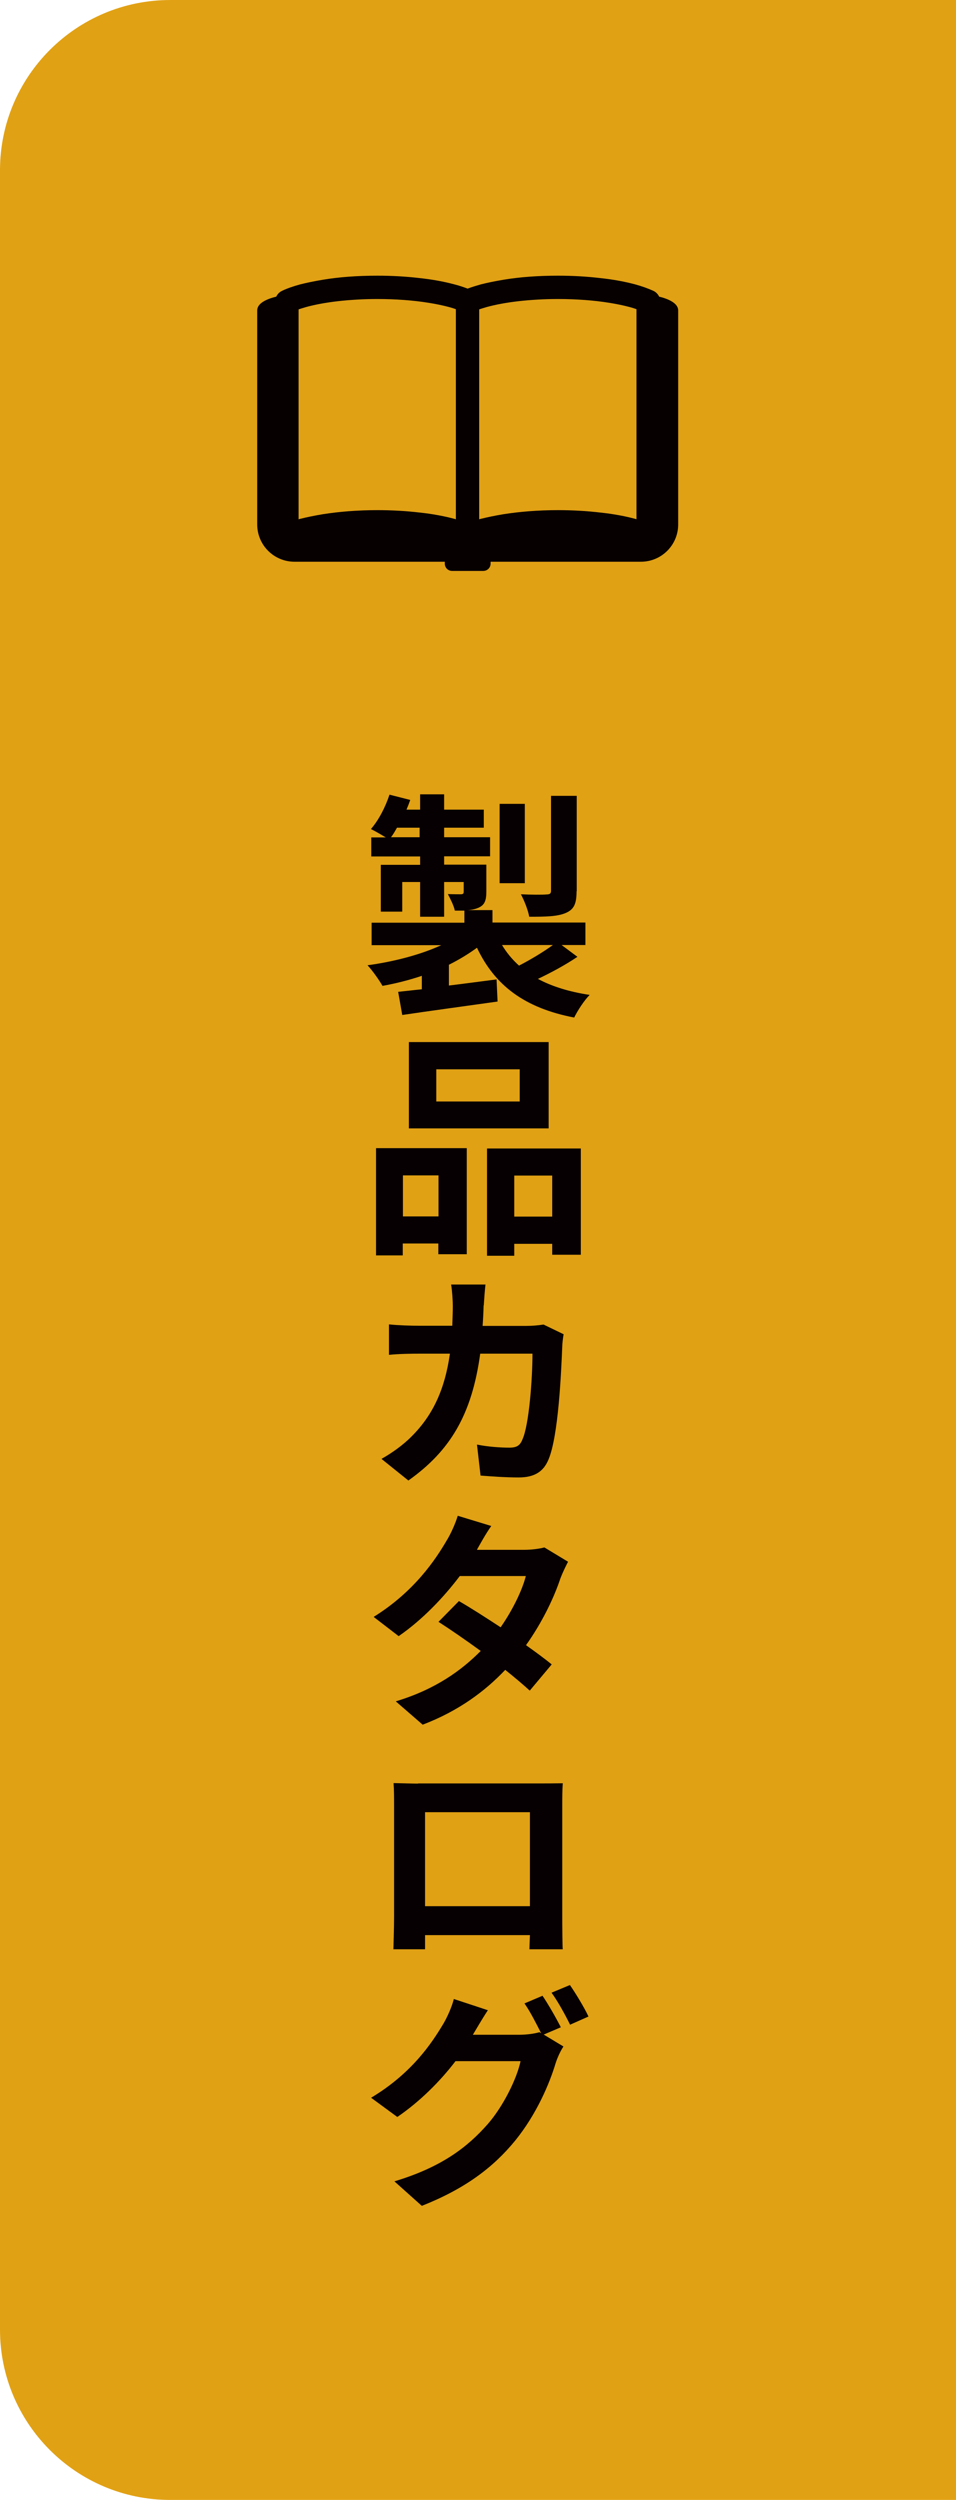
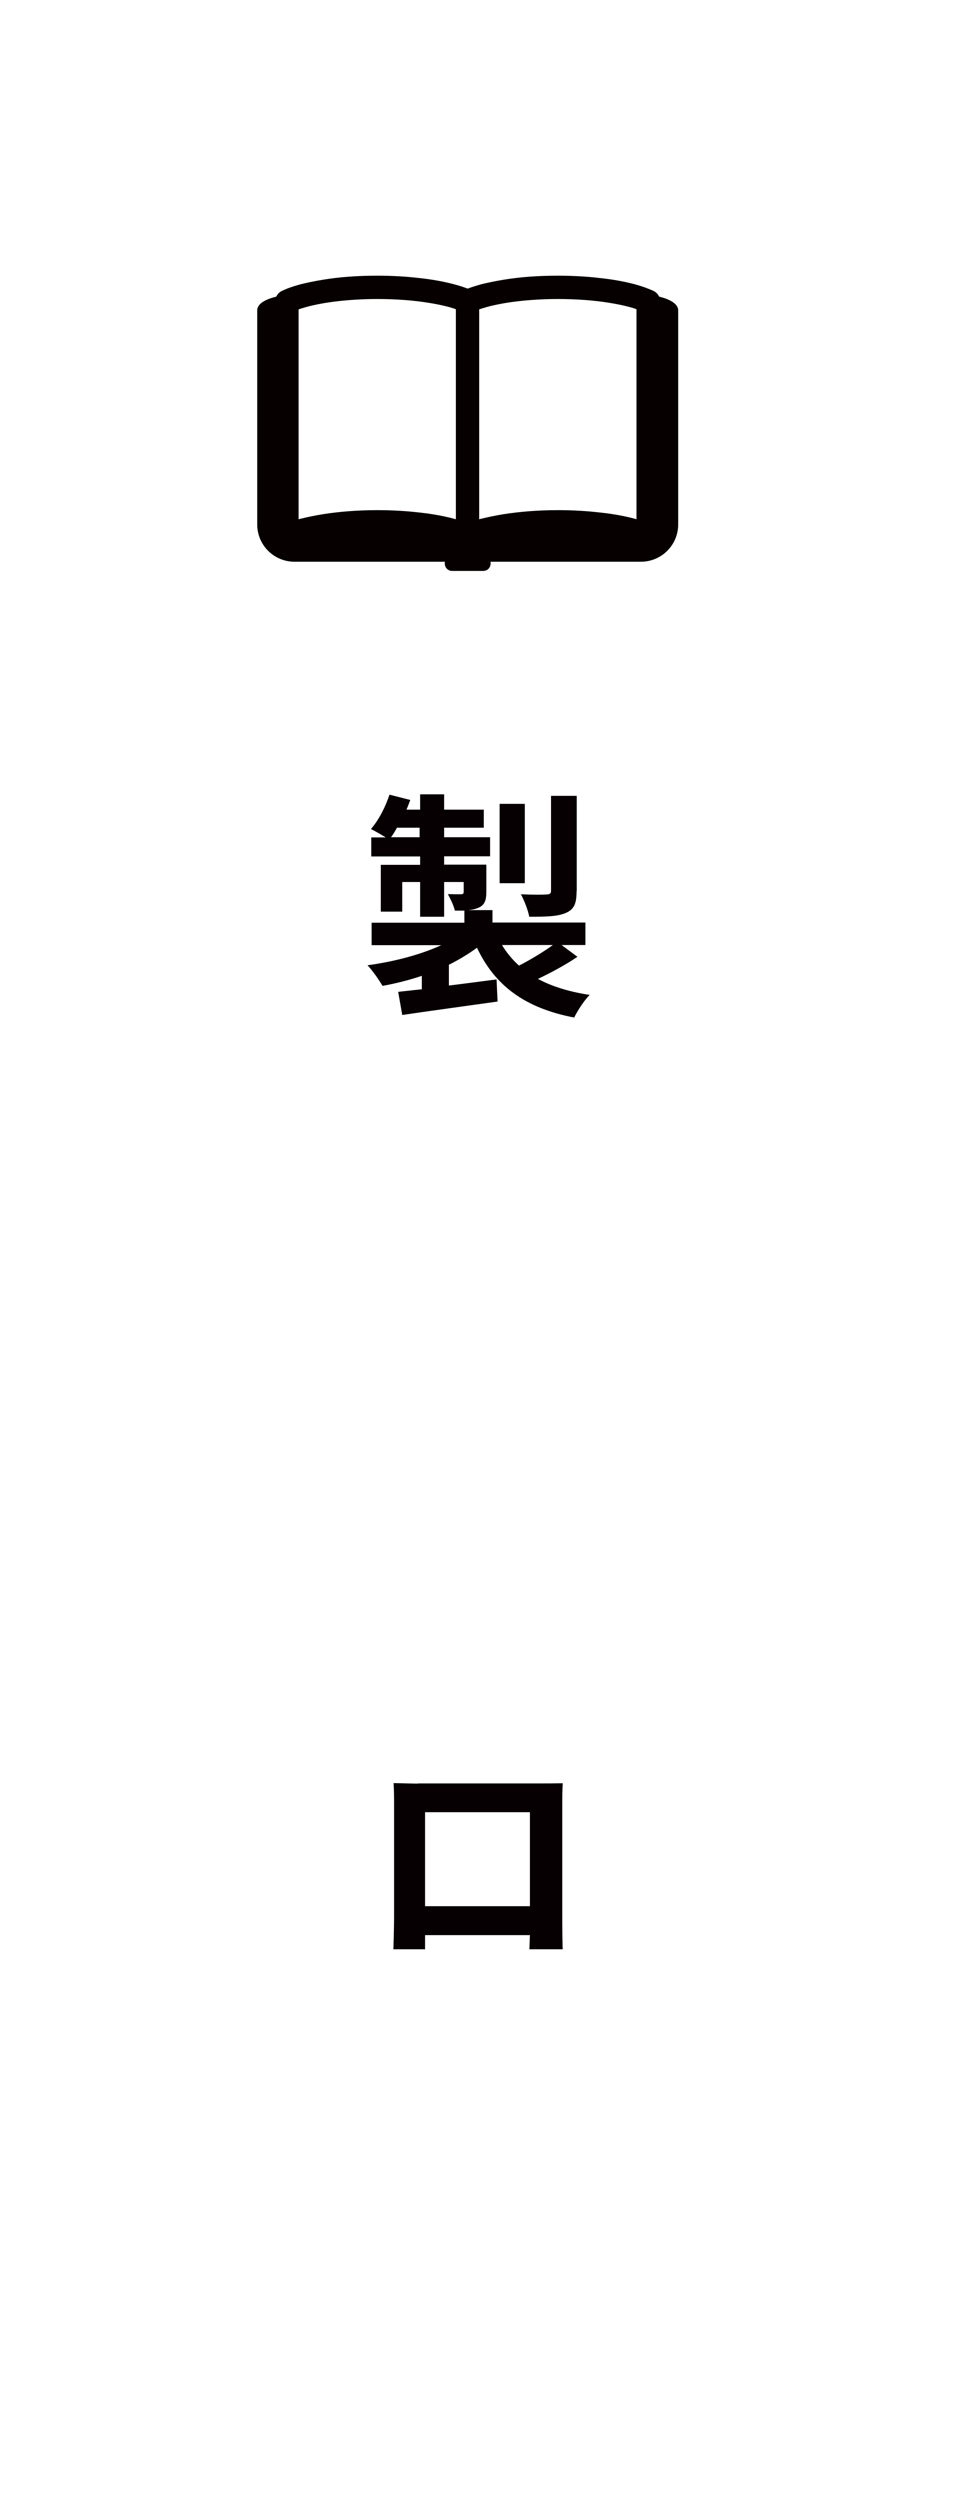
<svg xmlns="http://www.w3.org/2000/svg" id="_レイヤー_2" width="19.81mm" height="51.79mm" viewBox="0 0 56.16 146.82">
  <g id="_レイヤー_1-2">
-     <path d="m10,0h46.16v146.82H10c-5.52,0-10-4.48-10-10V10C0,4.48,4.48,0,10,0Z" fill="#e1a114" />
    <g>
      <path d="m33.91,56.2c-.71.48-1.57.94-2.31,1.29.84.45,1.85.76,3.04.94-.32.32-.71.92-.91,1.33-2.91-.56-4.66-1.88-5.71-4.1-.49.36-1.05.7-1.65,1v1.22c.91-.11,1.86-.24,2.8-.36l.06,1.3c-1.98.28-4.06.56-5.6.79l-.24-1.36c.41-.04.88-.1,1.39-.15v-.79c-.74.25-1.53.45-2.31.59-.2-.35-.59-.9-.88-1.21,1.54-.21,3.12-.62,4.33-1.18h-4.09v-1.32h5.45v-.71h-.56c-.07-.32-.27-.7-.41-.97.32.01.66.01.76.01.13,0,.17-.04.17-.15v-.57h-1.15v2.04h-1.41v-2.04h-1.05v1.74h-1.26v-2.75h2.31v-.49h-2.87v-1.12h.85c-.28-.17-.64-.38-.87-.49.46-.53.85-1.29,1.09-2.02l1.22.31c-.07.2-.14.38-.22.57h.8v-.9h1.41v.9h2.33v1.06h-2.33v.56h2.7v1.12h-2.7v.49h2.48v1.58c0,.53-.1.79-.46.95-.18.08-.41.13-.66.14h1.48v.73h5.46v1.32h-1.4l.94.7Zm-9.26-7.03v-.56h-1.33c-.11.2-.22.39-.35.56h1.68Zm6.18,2.7h-1.48v-4.66h1.48v4.66Zm-1.34,3.63c.27.45.6.85,1,1.21.66-.34,1.43-.8,1.99-1.21h-2.98Zm4.38-3.15c0,.71-.14,1.06-.64,1.27-.49.21-1.18.22-2.14.22-.07-.39-.29-.95-.49-1.32.63.03,1.3.03,1.5.01.21,0,.27-.06.27-.22v-5.57h1.51v5.6Z" fill="#070002" />
-       <path d="m22.1,67.43h5.32v6.23h-1.67v-.63h-2.09v.7h-1.57v-6.3Zm1.57,1.6v2.41h2.09v-2.41h-2.09Zm8.56-2.76h-8.21v-5.07h8.21v5.07Zm-1.7-3.47h-4.9v1.89h4.9v-1.89Zm3.59,4.64v6.25h-1.68v-.64h-2.23v.7h-1.6v-6.3h5.5Zm-1.68,4.01v-2.41h-2.23v2.41h2.23Z" fill="#070002" />
-       <path d="m28.41,76.67c-.01.42-.03.81-.06,1.2h2.56c.35,0,.7-.03,1.02-.08l1.18.57c-.04.22-.08.57-.08.71-.06,1.47-.22,5.27-.81,6.65-.29.7-.81,1.05-1.75,1.05-.79,0-1.58-.06-2.24-.11l-.21-1.82c.66.13,1.37.18,1.91.18.43,0,.62-.13.76-.48.39-.85.59-3.57.59-5.04h-3.07c-.49,3.6-1.78,5.72-4.22,7.45l-1.58-1.27c.55-.31,1.23-.77,1.78-1.33,1.26-1.26,1.95-2.79,2.24-4.85h-1.79c-.46,0-1.22.01-1.79.07v-1.79c.56.06,1.28.08,1.79.08h1.93c.01-.38.03-.76.03-1.16,0-.31-.04-.94-.1-1.26h2.02c-.04.32-.08.9-.1,1.22Z" fill="#070002" />
-       <path d="m28.04,91.02h2.76c.42,0,.88-.06,1.18-.14l1.39.84c-.14.27-.32.64-.45.98-.36,1.09-1.05,2.56-2.02,3.92.59.42,1.12.81,1.51,1.13l-1.29,1.54c-.38-.35-.88-.77-1.44-1.22-1.19,1.26-2.75,2.42-4.85,3.22l-1.58-1.37c2.35-.71,3.87-1.83,4.99-2.96-.88-.64-1.78-1.26-2.48-1.71l1.2-1.22c.71.41,1.58.97,2.45,1.54.69-.99,1.27-2.17,1.48-3.01h-3.88c-.95,1.26-2.21,2.58-3.59,3.53l-1.47-1.13c2.38-1.48,3.63-3.35,4.31-4.52.21-.34.5-.97.63-1.42l1.97.6c-.34.48-.67,1.09-.84,1.39Z" fill="#070002" />
      <path d="m24.56,104.74h7.16c.34,0,.84,0,1.34-.01-.03.41-.03.9-.03,1.32v6.54c0,.53.01,1.83.03,1.89h-1.96s.01-.39.03-.83h-6.16v.83h-1.86c0-.06.04-1.25.04-1.89v-6.54c0-.39,0-.94-.03-1.33.55.01,1.08.03,1.44.03Zm.41,7.21h6.16v-5.52h-6.16v5.52Z" fill="#070002" />
-       <path d="m32.95,119.06l-1.01.43,1.16.7c-.17.25-.35.64-.46.98-.36,1.21-1.13,3.01-2.37,4.54-1.29,1.58-2.94,2.83-5.49,3.84l-1.61-1.44c2.79-.84,4.3-2.02,5.48-3.36.92-1.05,1.72-2.69,1.93-3.7h-3.82c-.91,1.19-2.09,2.37-3.42,3.28l-1.54-1.13c2.4-1.44,3.57-3.21,4.26-4.37.2-.34.49-.97.6-1.43l2,.66c-.32.48-.67,1.09-.84,1.37-.01.03-.03.04-.04.07h2.73c.42,0,.88-.06,1.18-.15l.1.06c-.28-.55-.64-1.27-.98-1.75l1.06-.45c.34.5.83,1.36,1.08,1.86Zm1.62-.63l-1.08.48c-.28-.57-.71-1.36-1.09-1.88l1.08-.45c.36.52.87,1.37,1.09,1.85Z" fill="#070002" />
    </g>
    <path d="m38.72,17.42c-.07-.15-.19-.27-.34-.34-.31-.14-.67-.27-1.07-.38-.6-.16-1.29-.29-2.06-.37-.76-.09-1.6-.14-2.47-.14-1.17,0-2.26.08-3.21.24-.48.08-.92.17-1.32.27-.28.08-.54.16-.78.25-.24-.09-.5-.18-.78-.25-.6-.16-1.29-.29-2.05-.37-.76-.09-1.6-.14-2.47-.14-1.17,0-2.26.08-3.21.24-.48.08-.92.17-1.32.27-.4.11-.76.23-1.07.38-.15.07-.27.19-.34.34-.52.13-1.12.37-1.12.81v12.57c0,1.21.98,2.19,2.19,2.19h8.83v.11c0,.24.19.43.43.43h1.83c.24,0,.43-.19.43-.43v-.11h8.83c1.21,0,2.19-.98,2.19-2.19v-12.57c0-.43-.59-.68-1.12-.81Zm-11.93,13.08s-.06-.02-.1-.03c-.6-.16-1.29-.29-2.05-.37-.76-.09-1.6-.14-2.47-.14-1.17,0-2.26.09-3.21.24-.48.08-.92.17-1.32.27-.03,0-.06.02-.1.03v-12.33c.14-.05.29-.09.45-.14.51-.14,1.15-.26,1.85-.34.71-.08,1.49-.13,2.32-.13,1.1,0,2.13.08,3,.22.44.07.83.15,1.17.24.16.04.32.09.45.14v12.33Zm10.62,0s-.06-.02-.1-.03c-.6-.16-1.29-.29-2.06-.37-.76-.09-1.6-.14-2.47-.14-1.17,0-2.26.09-3.21.24-.48.08-.92.17-1.32.27-.03,0-.06.02-.1.03v-12.33c.14-.05.29-.09.45-.14.51-.14,1.15-.26,1.85-.34.71-.08,1.49-.13,2.32-.13,1.1,0,2.13.08,3,.22.44.07.83.15,1.17.24.16.04.32.09.45.14v12.33Z" fill="#070001" />
  </g>
</svg>